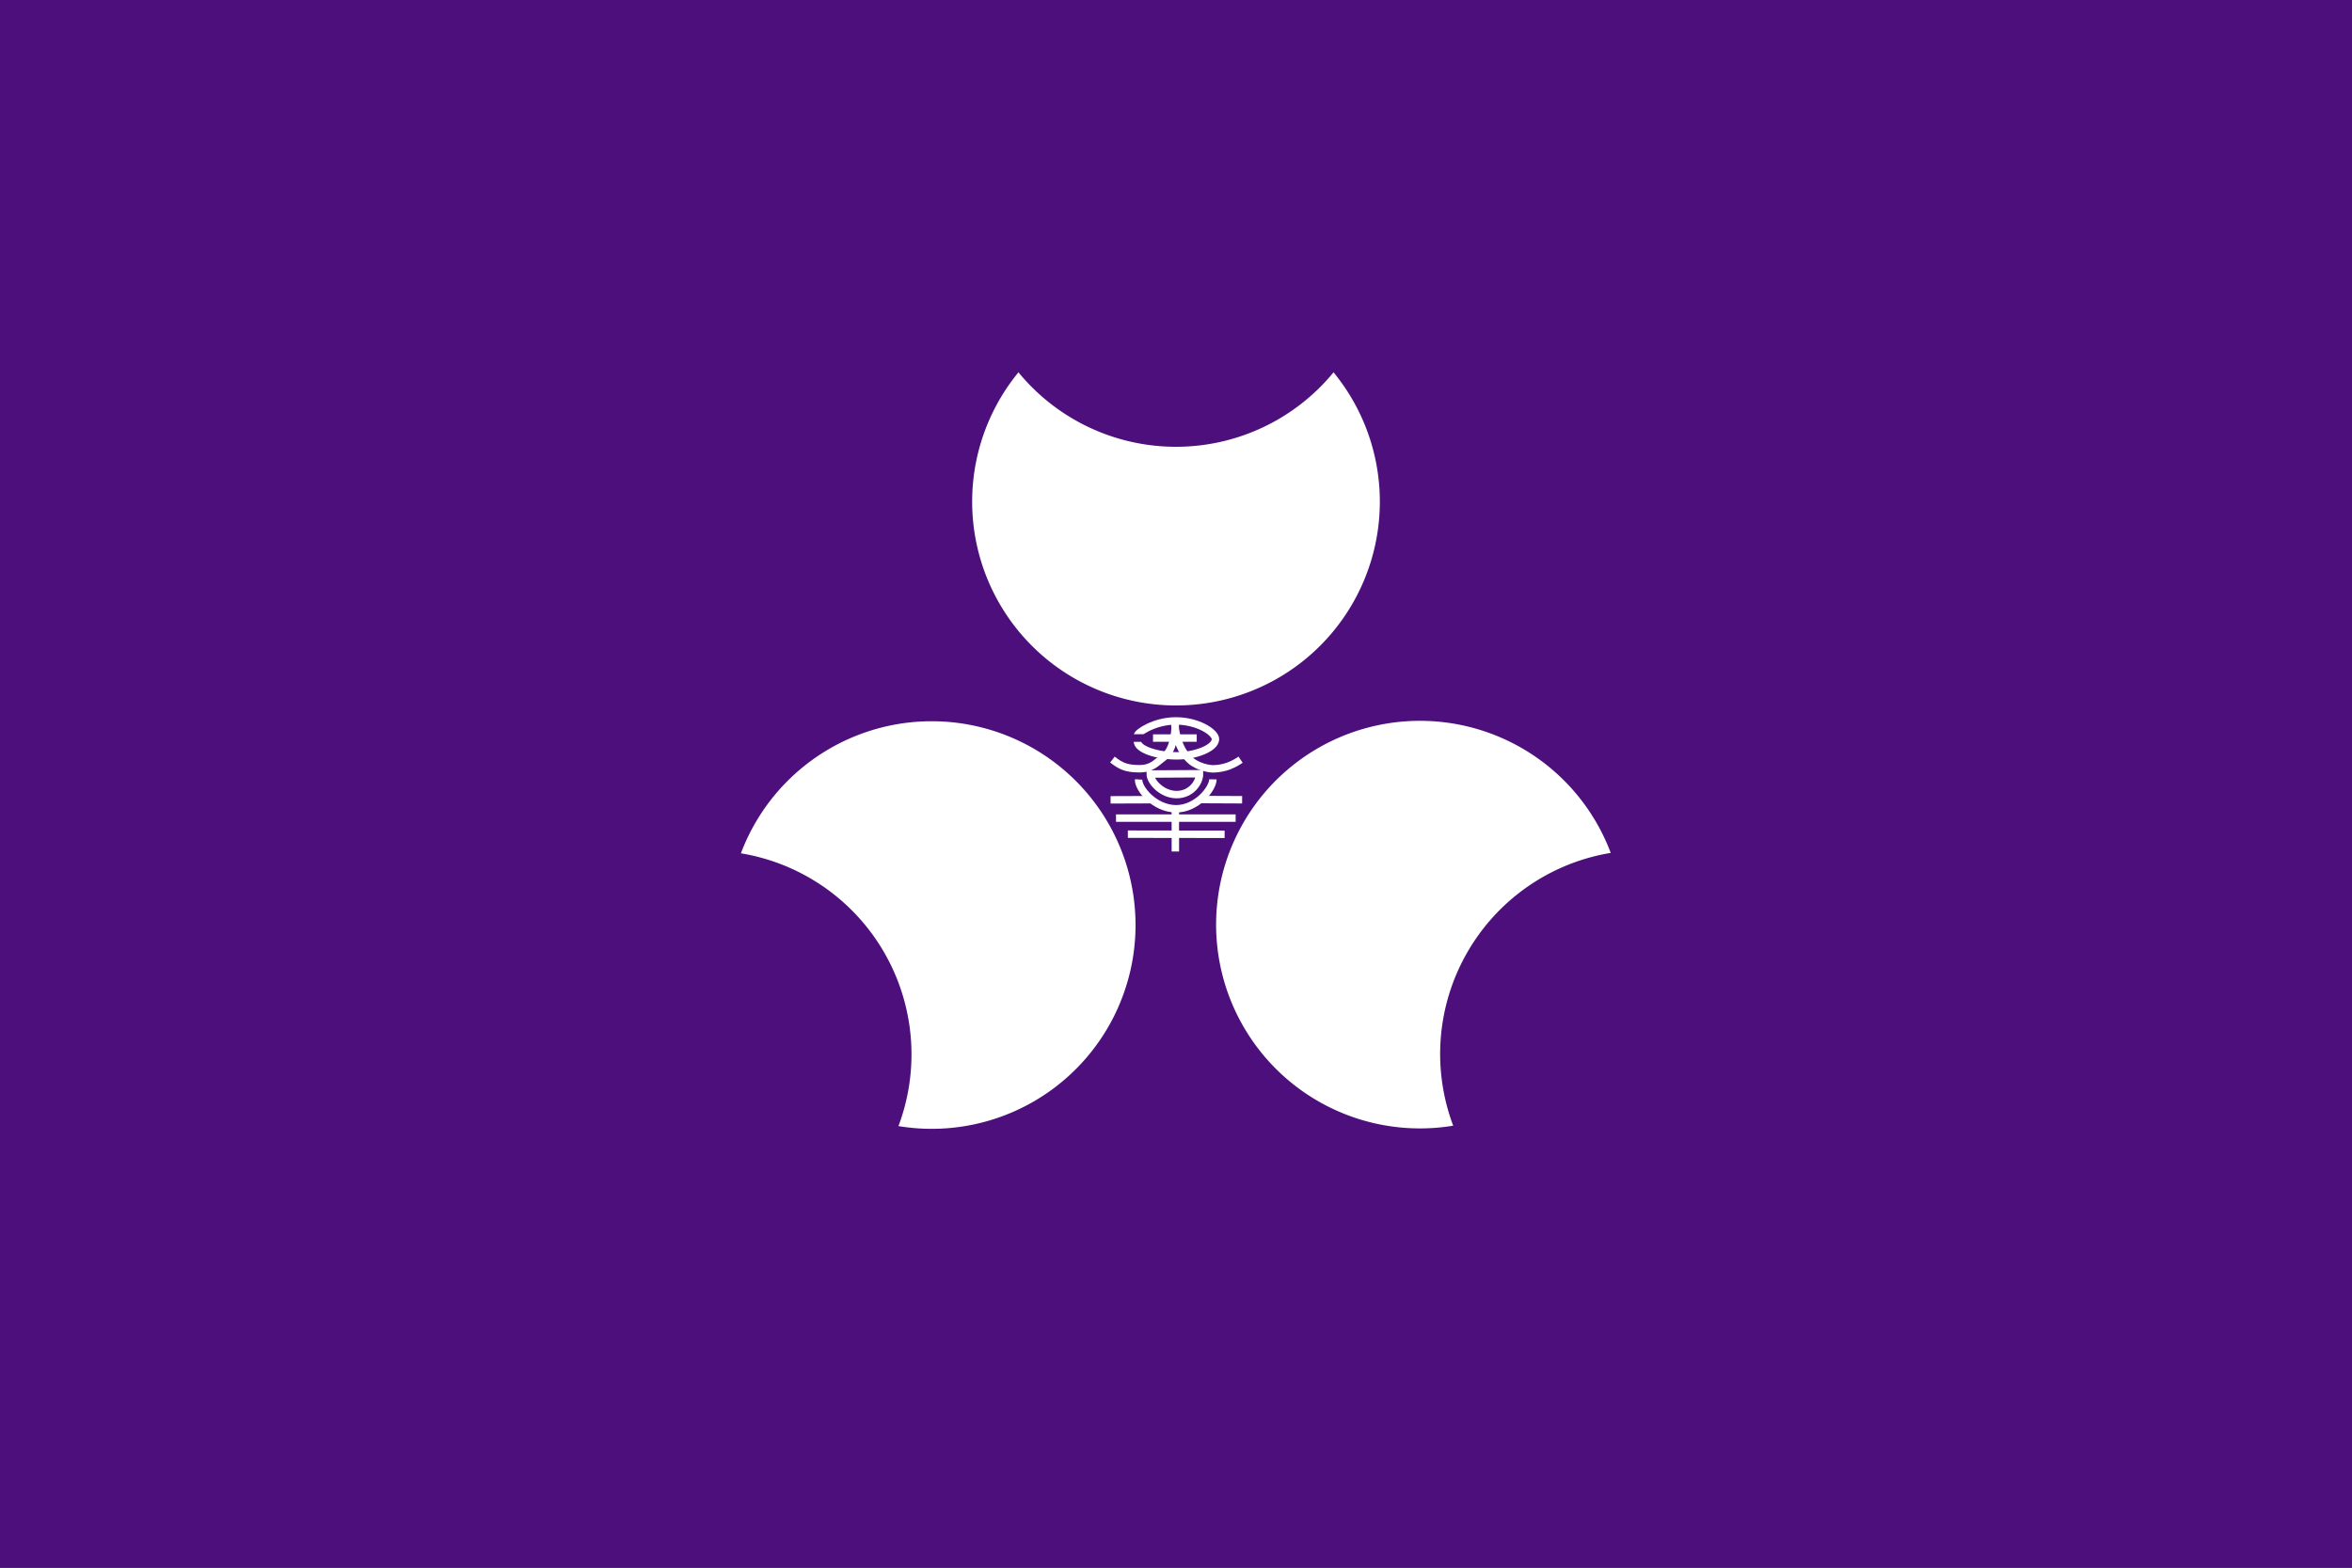
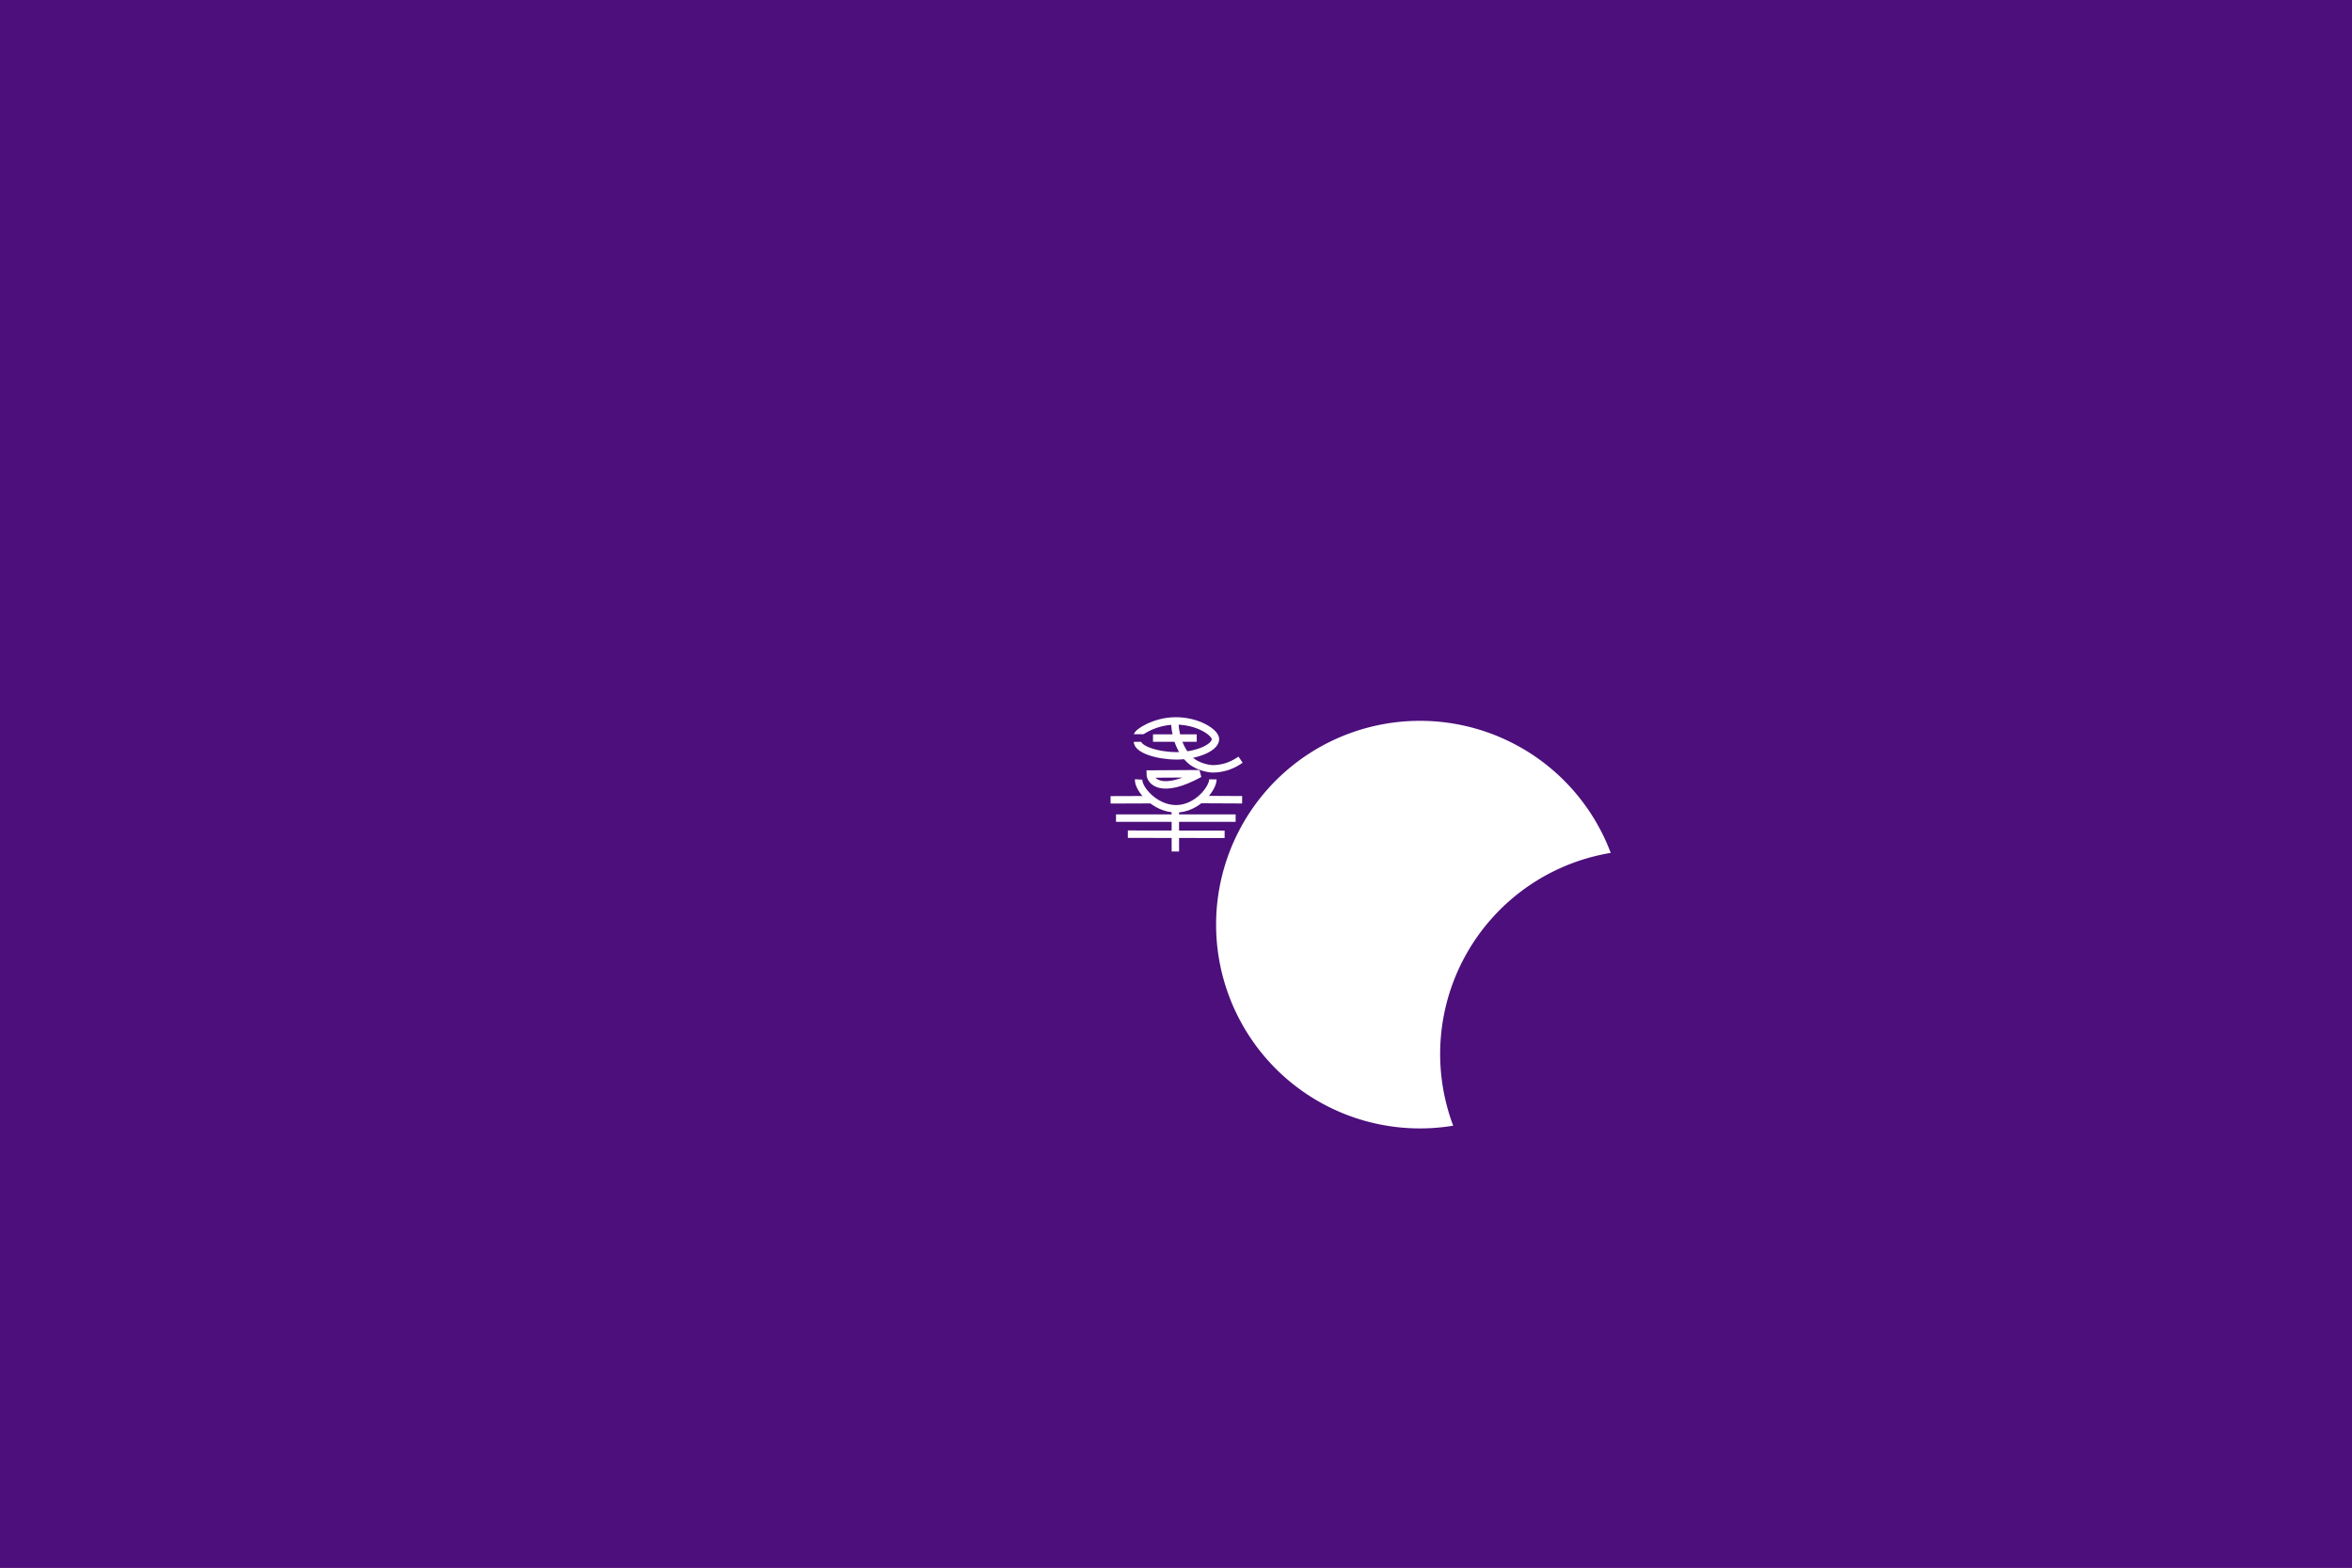
<svg xmlns="http://www.w3.org/2000/svg" xmlns:ns1="http://sodipodi.sourceforge.net/DTD/sodipodi-0.dtd" xmlns:ns2="http://www.inkscape.org/namespaces/inkscape" width="300" height="200" id="svg2809" ns1:version="0.32" ns2:version="0.44.1" ns1:docbase="D:\program\svg\旗" ns1:docname="Flag_of_Gunma.svg" version="1.0">
  <rect width="100%" height="100%" fill="#808080" stroke="none" />
  <defs id="defs2811" />
  <ns1:namedview id="base" pagecolor="#ffffff" bordercolor="#666666" borderopacity="1.0" gridtolerance="10000" guidetolerance="10" objecttolerance="10" ns2:pageopacity="0.0" ns2:pageshadow="2" ns2:zoom="1.979899" ns2:cx="181.15432" ns2:cy="73.414874" ns2:document-units="px" ns2:current-layer="layer1" ns2:window-width="1024" ns2:window-height="719" ns2:window-x="-4" ns2:window-y="-4" />
  <g ns2:label="Layer 1" ns2:groupmode="layer" id="layer1">
    <rect style="opacity:1;color:black;fill:#4c0f7b;fill-opacity:1;fill-rule:evenodd;stroke:#4c0f7b;stroke-width:1px;stroke-linecap:butt;stroke-linejoin:miter;marker:none;marker-start:none;marker-mid:none;marker-end:none;stroke-miterlimit:4;stroke-dasharray:none;stroke-dashoffset:0;stroke-opacity:1;visibility:visible;display:inline;overflow:visible" id="rect4643" width="300" height="200" x="0" y="0" />
-     <path ns1:type="arc" style="color:black;fill:white;fill-opacity:1;fill-rule:evenodd;stroke:white;stroke-width:1px;stroke-linecap:butt;stroke-linejoin:miter;marker:none;marker-start:none;marker-mid:none;marker-end:none;stroke-miterlimit:4;stroke-dasharray:none;stroke-dashoffset:0;stroke-opacity:1;visibility:visible;display:inline;overflow:visible" id="path2819" ns1:cx="150" ns1:cy="64" ns1:rx="25.5" ns1:ry="25.5" d="M 175.5 64 A 25.5 25.5 0 1 1  124.5,64 A 25.5 25.5 0 1 1  175.5 64 z" />
    <path ns1:type="arc" style="color:black;fill:#4c0f7b;fill-opacity:1;fill-rule:evenodd;stroke:#4c0f7b;stroke-width:1px;stroke-linecap:butt;stroke-linejoin:miter;marker:none;marker-start:none;marker-mid:none;marker-end:none;stroke-miterlimit:4;stroke-dasharray:none;stroke-dashoffset:0;stroke-opacity:1;visibility:visible;display:inline;overflow:visible" id="path2821" ns1:cx="150" ns1:cy="31" ns1:rx="25.5" ns1:ry="25.5" d="M 175.5 31 A 25.5 25.5 0 1 1  124.5,31 A 25.5 25.5 0 1 1  175.5 31 z" />
-     <path ns1:type="arc" style="color:black;fill:white;fill-opacity:1;fill-rule:evenodd;stroke:white;stroke-width:1px;stroke-linecap:butt;stroke-linejoin:miter;marker:none;marker-start:none;marker-mid:none;marker-end:none;stroke-miterlimit:4;stroke-dasharray:none;stroke-dashoffset:0;stroke-opacity:1;visibility:visible;display:inline;overflow:visible" id="path2832" ns1:cx="150" ns1:cy="64" ns1:rx="25.5" ns1:ry="25.5" d="M 175.5 64 A 25.5 25.5 0 1 1  124.5,64 A 25.5 25.5 0 1 1  175.5 64 z" transform="matrix(-0.5,-0.866,0.866,-0.5,138.416,279.913)" />
    <path ns1:type="arc" style="color:black;fill:#4c0f7b;fill-opacity:1;fill-rule:evenodd;stroke:#4c0f7b;stroke-width:1px;stroke-linecap:butt;stroke-linejoin:miter;marker:none;marker-start:none;marker-mid:none;marker-end:none;stroke-miterlimit:4;stroke-dasharray:none;stroke-dashoffset:0;stroke-opacity:1;visibility:visible;display:inline;overflow:visible" id="path2834" ns1:cx="150" ns1:cy="31" ns1:rx="25.5" ns1:ry="25.5" d="M 175.5 31 A 25.5 25.5 0 1 1  124.5,31 A 25.5 25.5 0 1 1  175.5 31 z" transform="matrix(-0.5,-0.866,0.866,-0.5,138.416,279.913)" />
    <path ns1:type="arc" style="color:black;fill:white;fill-opacity:1;fill-rule:evenodd;stroke:white;stroke-width:1px;stroke-linecap:butt;stroke-linejoin:miter;marker:none;marker-start:none;marker-mid:none;marker-end:none;stroke-miterlimit:4;stroke-dasharray:none;stroke-dashoffset:0;stroke-opacity:1;visibility:visible;display:inline;overflow:visible" id="path2840" ns1:cx="150" ns1:cy="64" ns1:rx="25.5" ns1:ry="25.5" d="M 175.5 64 A 25.5 25.5 0 1 1  124.5,64 A 25.5 25.5 0 1 1  175.5 64 z" transform="matrix(-0.5,0.866,-0.866,-0.5,311.539,20.06)" />
    <path ns1:type="arc" style="color:black;fill:#4c0f7b;fill-opacity:1;fill-rule:evenodd;stroke:#4c0f7b;stroke-width:1px;stroke-linecap:butt;stroke-linejoin:miter;marker:none;marker-start:none;marker-mid:none;marker-end:none;stroke-miterlimit:4;stroke-dasharray:none;stroke-dashoffset:0;stroke-opacity:1;visibility:visible;display:inline;overflow:visible" id="path2842" ns1:cx="150" ns1:cy="31" ns1:rx="25.5" ns1:ry="25.5" d="M 175.5 31 A 25.5 25.5 0 1 1  124.5,31 A 25.5 25.5 0 1 1  175.5 31 z" transform="matrix(-0.5,0.866,-0.866,-0.5,311.539,20.06)" />
    <path ns1:type="arc" style="opacity:1;color:black;fill:#4c0f7b;fill-opacity:1;fill-rule:evenodd;stroke:#4c0f7b;stroke-width:1px;stroke-linecap:butt;stroke-linejoin:miter;marker:none;marker-start:none;marker-mid:none;marker-end:none;stroke-miterlimit:4;stroke-dasharray:none;stroke-dashoffset:0;stroke-opacity:1;visibility:visible;display:inline;overflow:visible" id="path2844" ns1:cx="150" ns1:cy="100" ns1:rx="9" ns1:ry="9" d="M 159 100 A 9 9 0 1 1  141,100 A 9 9 0 1 1  159 100 z" />
    <g id="g2846" transform="matrix(0.146,0,0,0.146,111.88,60.859)" style="stroke:white">
      <path ns1:nodetypes="ccszc" id="path1900" d="M 227.417,226.06 C 226.551,223.798 241.967,213.178 260.57,213.109 C 280.237,212.954 295.673,223.265 295.584,229.087 C 295.464,236.854 278.068,243.691 261.515,243.621 C 244.961,243.551 226.775,238.061 227.388,230.553" style="fill:none;fill-rule:evenodd;stroke:white;stroke-width:6.5;stroke-linecap:butt;stroke-linejoin:miter;stroke-miterlimit:4;stroke-dasharray:none;stroke-opacity:1" />
      <path ns1:nodetypes="ccc" id="path1902" d="M 241.003,228.076 L 276.429,228.076 L 279.206,228.076" style="fill:none;fill-rule:evenodd;stroke:white;stroke-width:6.5;stroke-linecap:butt;stroke-linejoin:miter;stroke-miterlimit:4;stroke-dasharray:none;stroke-opacity:1" />
-       <path ns1:nodetypes="czzc" id="path1904" d="M 260.501,214.711 C 260.489,225.515 258.084,239.081 250.714,244.505 C 243.283,249.974 239.977,255.037 228.488,254.88 C 217.252,254.724 212.762,252.468 205.56,246.869" style="fill:none;fill-rule:evenodd;stroke:white;stroke-width:6.5;stroke-linecap:butt;stroke-linejoin:miter;stroke-miterlimit:4;stroke-dasharray:none;stroke-opacity:1" />
      <path ns1:nodetypes="cccc" id="path1906" d="M 260.04,212.813 C 259.808,221.348 262.99,239.376 275.126,248.747 C 280.168,252.511 287.582,254.776 293.398,255.003 C 304.317,254.817 311.915,250.807 317.517,246.966" style="fill:none;fill-rule:evenodd;stroke:white;stroke-width:6.5;stroke-linecap:butt;stroke-linejoin:miter;stroke-miterlimit:4;stroke-dasharray:none;stroke-opacity:1" />
-       <path ns1:nodetypes="cczc" id="path1908" d="M 238.571,259.505 L 281.638,259.252 C 281.78,266.631 274.428,277.594 261.472,277.485 C 248.516,277.375 238.601,265.931 238.571,259.505 z " style="fill:none;fill-rule:evenodd;stroke:white;stroke-width:6.5;stroke-linecap:butt;stroke-linejoin:miter;stroke-miterlimit:4;stroke-dasharray:none;stroke-opacity:1" />
+       <path ns1:nodetypes="cczc" id="path1908" d="M 238.571,259.505 L 281.638,259.252 C 248.516,277.375 238.601,265.931 238.571,259.505 z " style="fill:none;fill-rule:evenodd;stroke:white;stroke-width:6.5;stroke-linecap:butt;stroke-linejoin:miter;stroke-miterlimit:4;stroke-dasharray:none;stroke-opacity:1" />
      <path ns1:nodetypes="czc" id="path1910" d="M 228.441,264.249 C 227.936,272.347 242.422,289.639 260.797,289.88 C 279.046,290.122 293.21,272.545 293.358,264.166" style="fill:none;fill-rule:evenodd;stroke:white;stroke-width:6.5;stroke-linecap:butt;stroke-linejoin:miter;stroke-miterlimit:4;stroke-dasharray:none;stroke-opacity:1" />
      <path ns1:nodetypes="ccc" id="path1912" d="M 203.947,282.063 L 239.372,281.936 L 239.372,281.936" style="fill:none;fill-rule:evenodd;stroke:white;stroke-width:6.5;stroke-linecap:butt;stroke-linejoin:miter;stroke-miterlimit:4;stroke-dasharray:none;stroke-opacity:1" />
      <path ns1:nodetypes="cc" id="path1914" d="M 282.009,281.817 L 318.871,281.987" style="fill:none;fill-rule:evenodd;stroke:white;stroke-width:6.5;stroke-linecap:butt;stroke-linejoin:miter;stroke-miterlimit:4;stroke-dasharray:none;stroke-opacity:1" />
      <path ns1:nodetypes="cc" id="path1916" d="M 208.69,298.033 L 313.2,298.033" style="fill:none;fill-rule:evenodd;stroke:white;stroke-width:6.5;stroke-linecap:butt;stroke-linejoin:miter;stroke-miterlimit:4;stroke-dasharray:none;stroke-opacity:1" />
      <path ns1:nodetypes="cc" id="path1918" d="M 219.026,312.066 L 303.579,312.193" style="fill:none;fill-rule:evenodd;stroke:white;stroke-width:6.5;stroke-linecap:butt;stroke-linejoin:miter;stroke-miterlimit:4;stroke-dasharray:none;stroke-opacity:1" />
      <path ns1:nodetypes="cc" id="path1920" d="M 260.505,289.119 L 260.545,327.196" style="fill:none;fill-rule:evenodd;stroke:white;stroke-width:6.5;stroke-linecap:butt;stroke-linejoin:miter;stroke-miterlimit:4;stroke-dasharray:none;stroke-opacity:1" />
    </g>
    <path style="fill:none;fill-rule:evenodd;stroke:#4c0f7b;stroke-width:0.969;stroke-linecap:butt;stroke-linejoin:miter;stroke-opacity:1;stroke-miterlimit:4;stroke-dasharray:none" d="M 143.805,94.155 L 146.567,94.155" id="path2871" ns1:nodetypes="cc" />
  </g>
</svg>